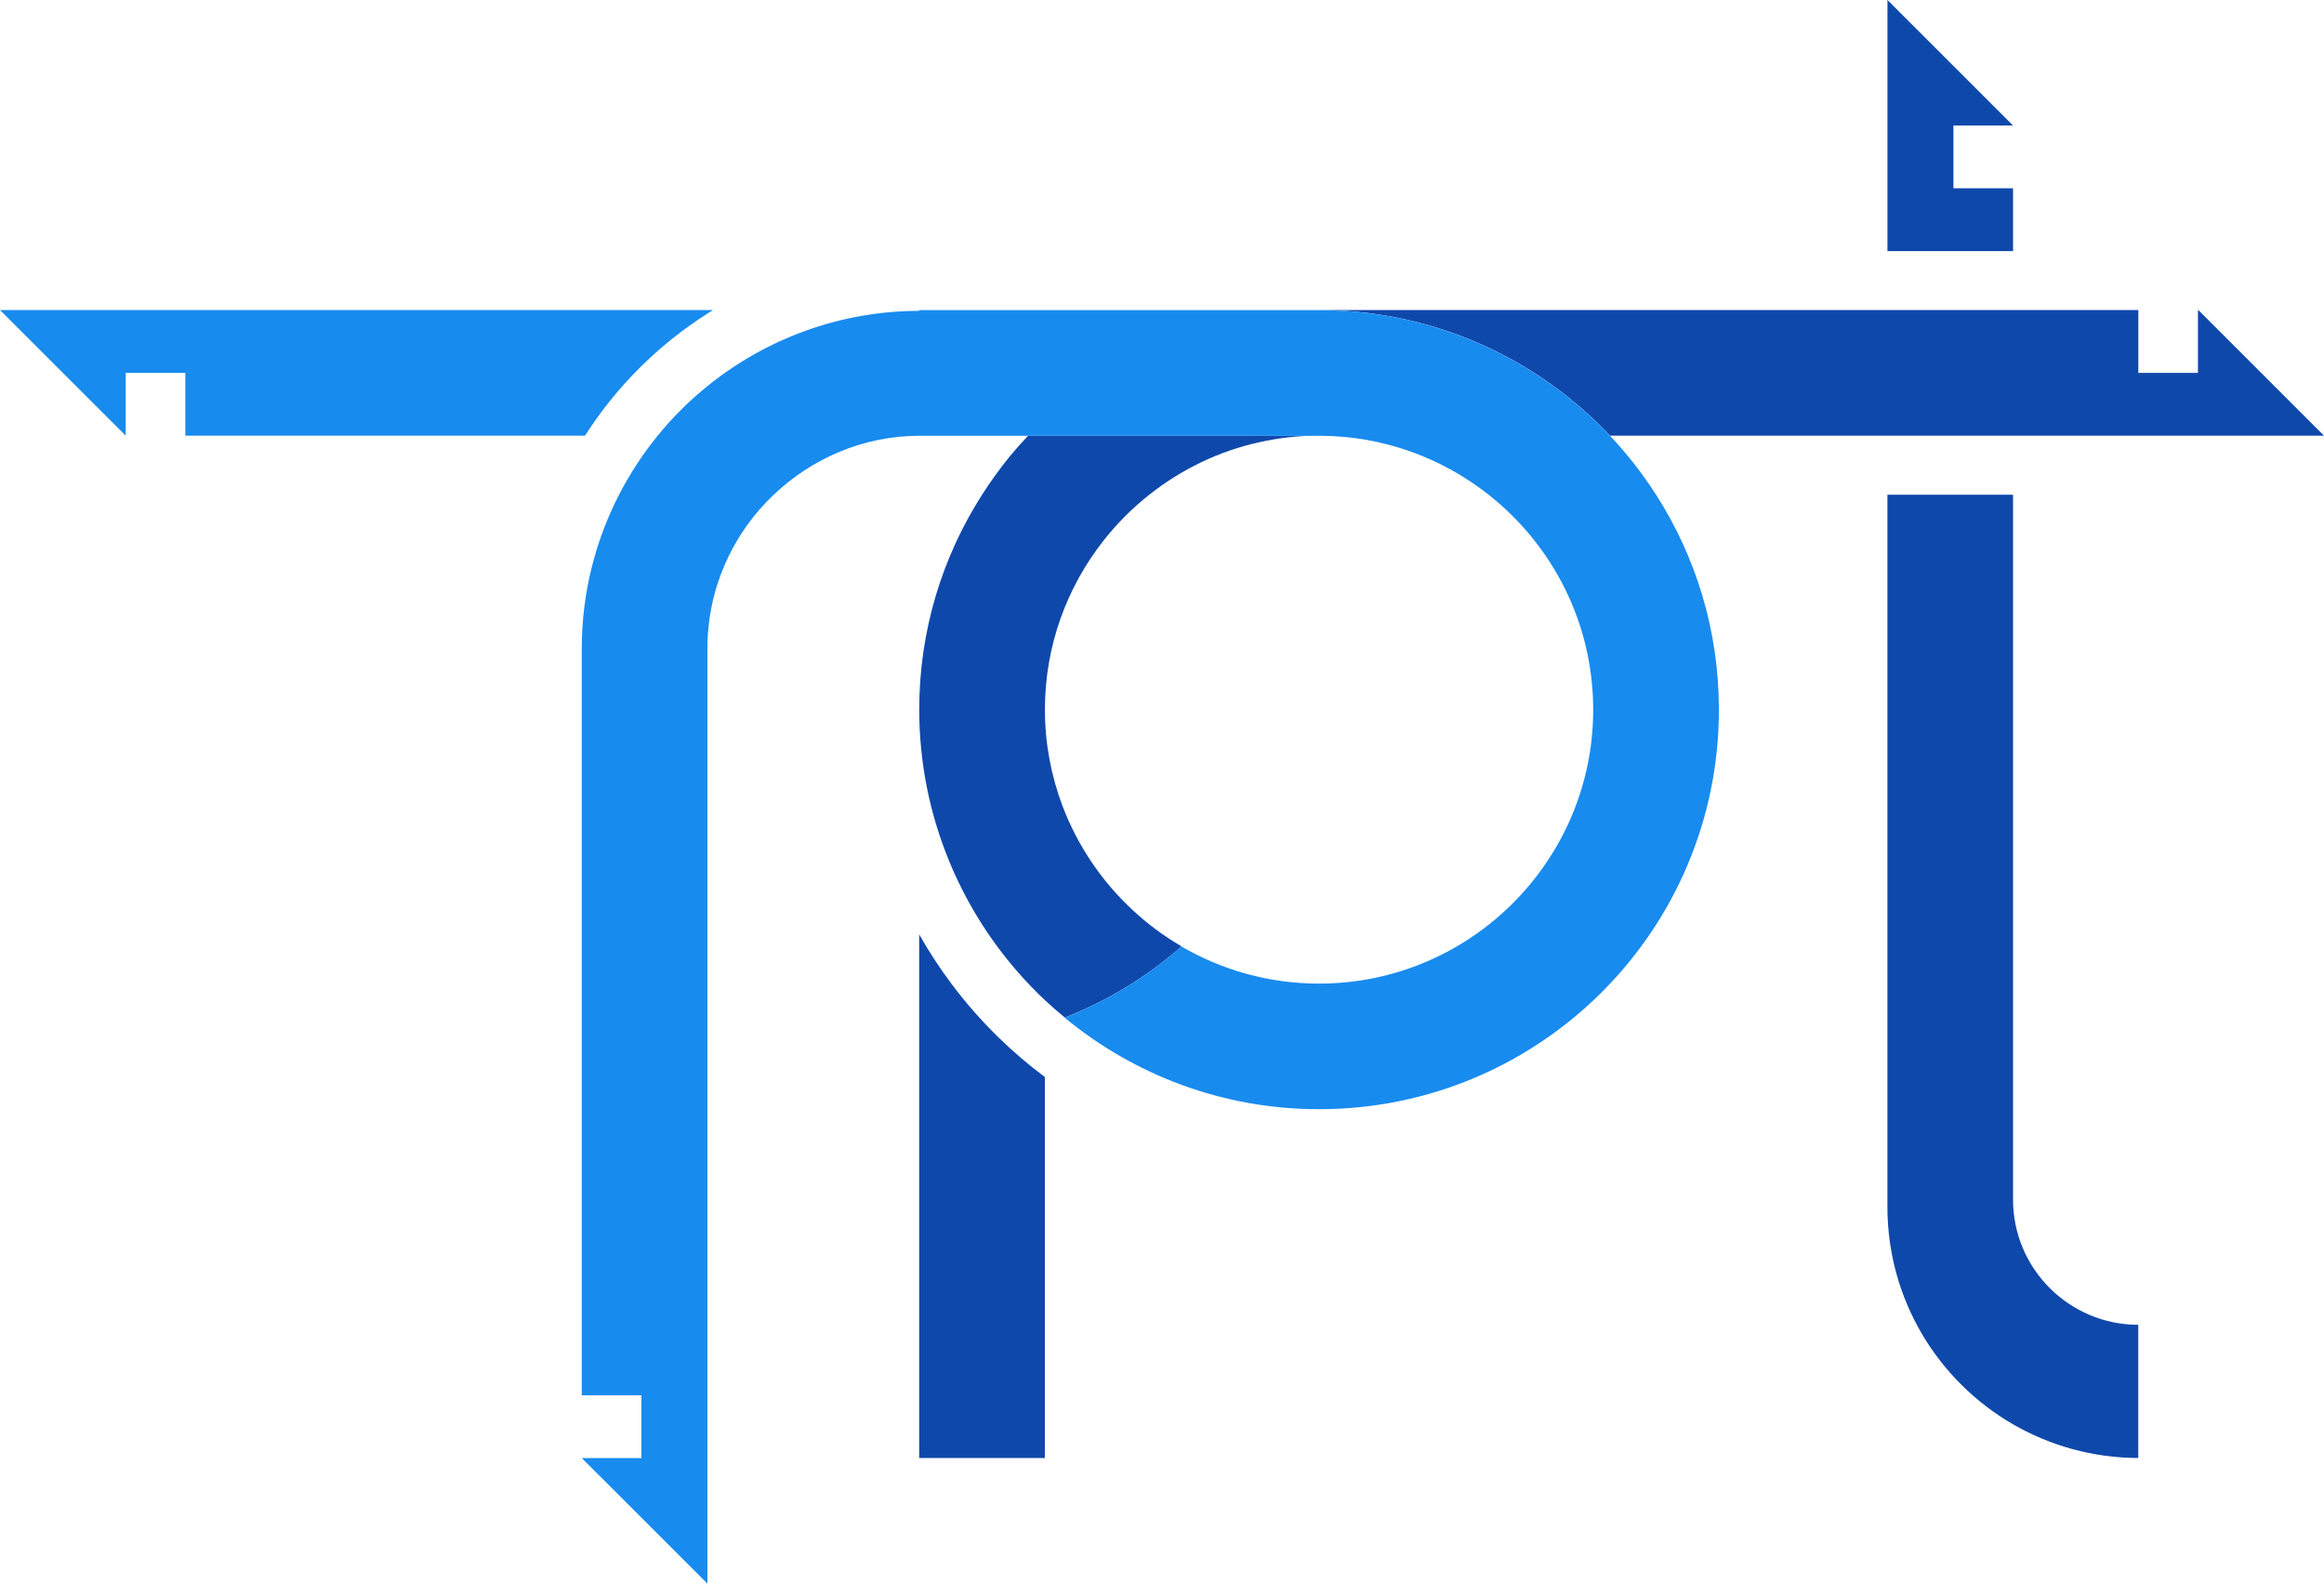
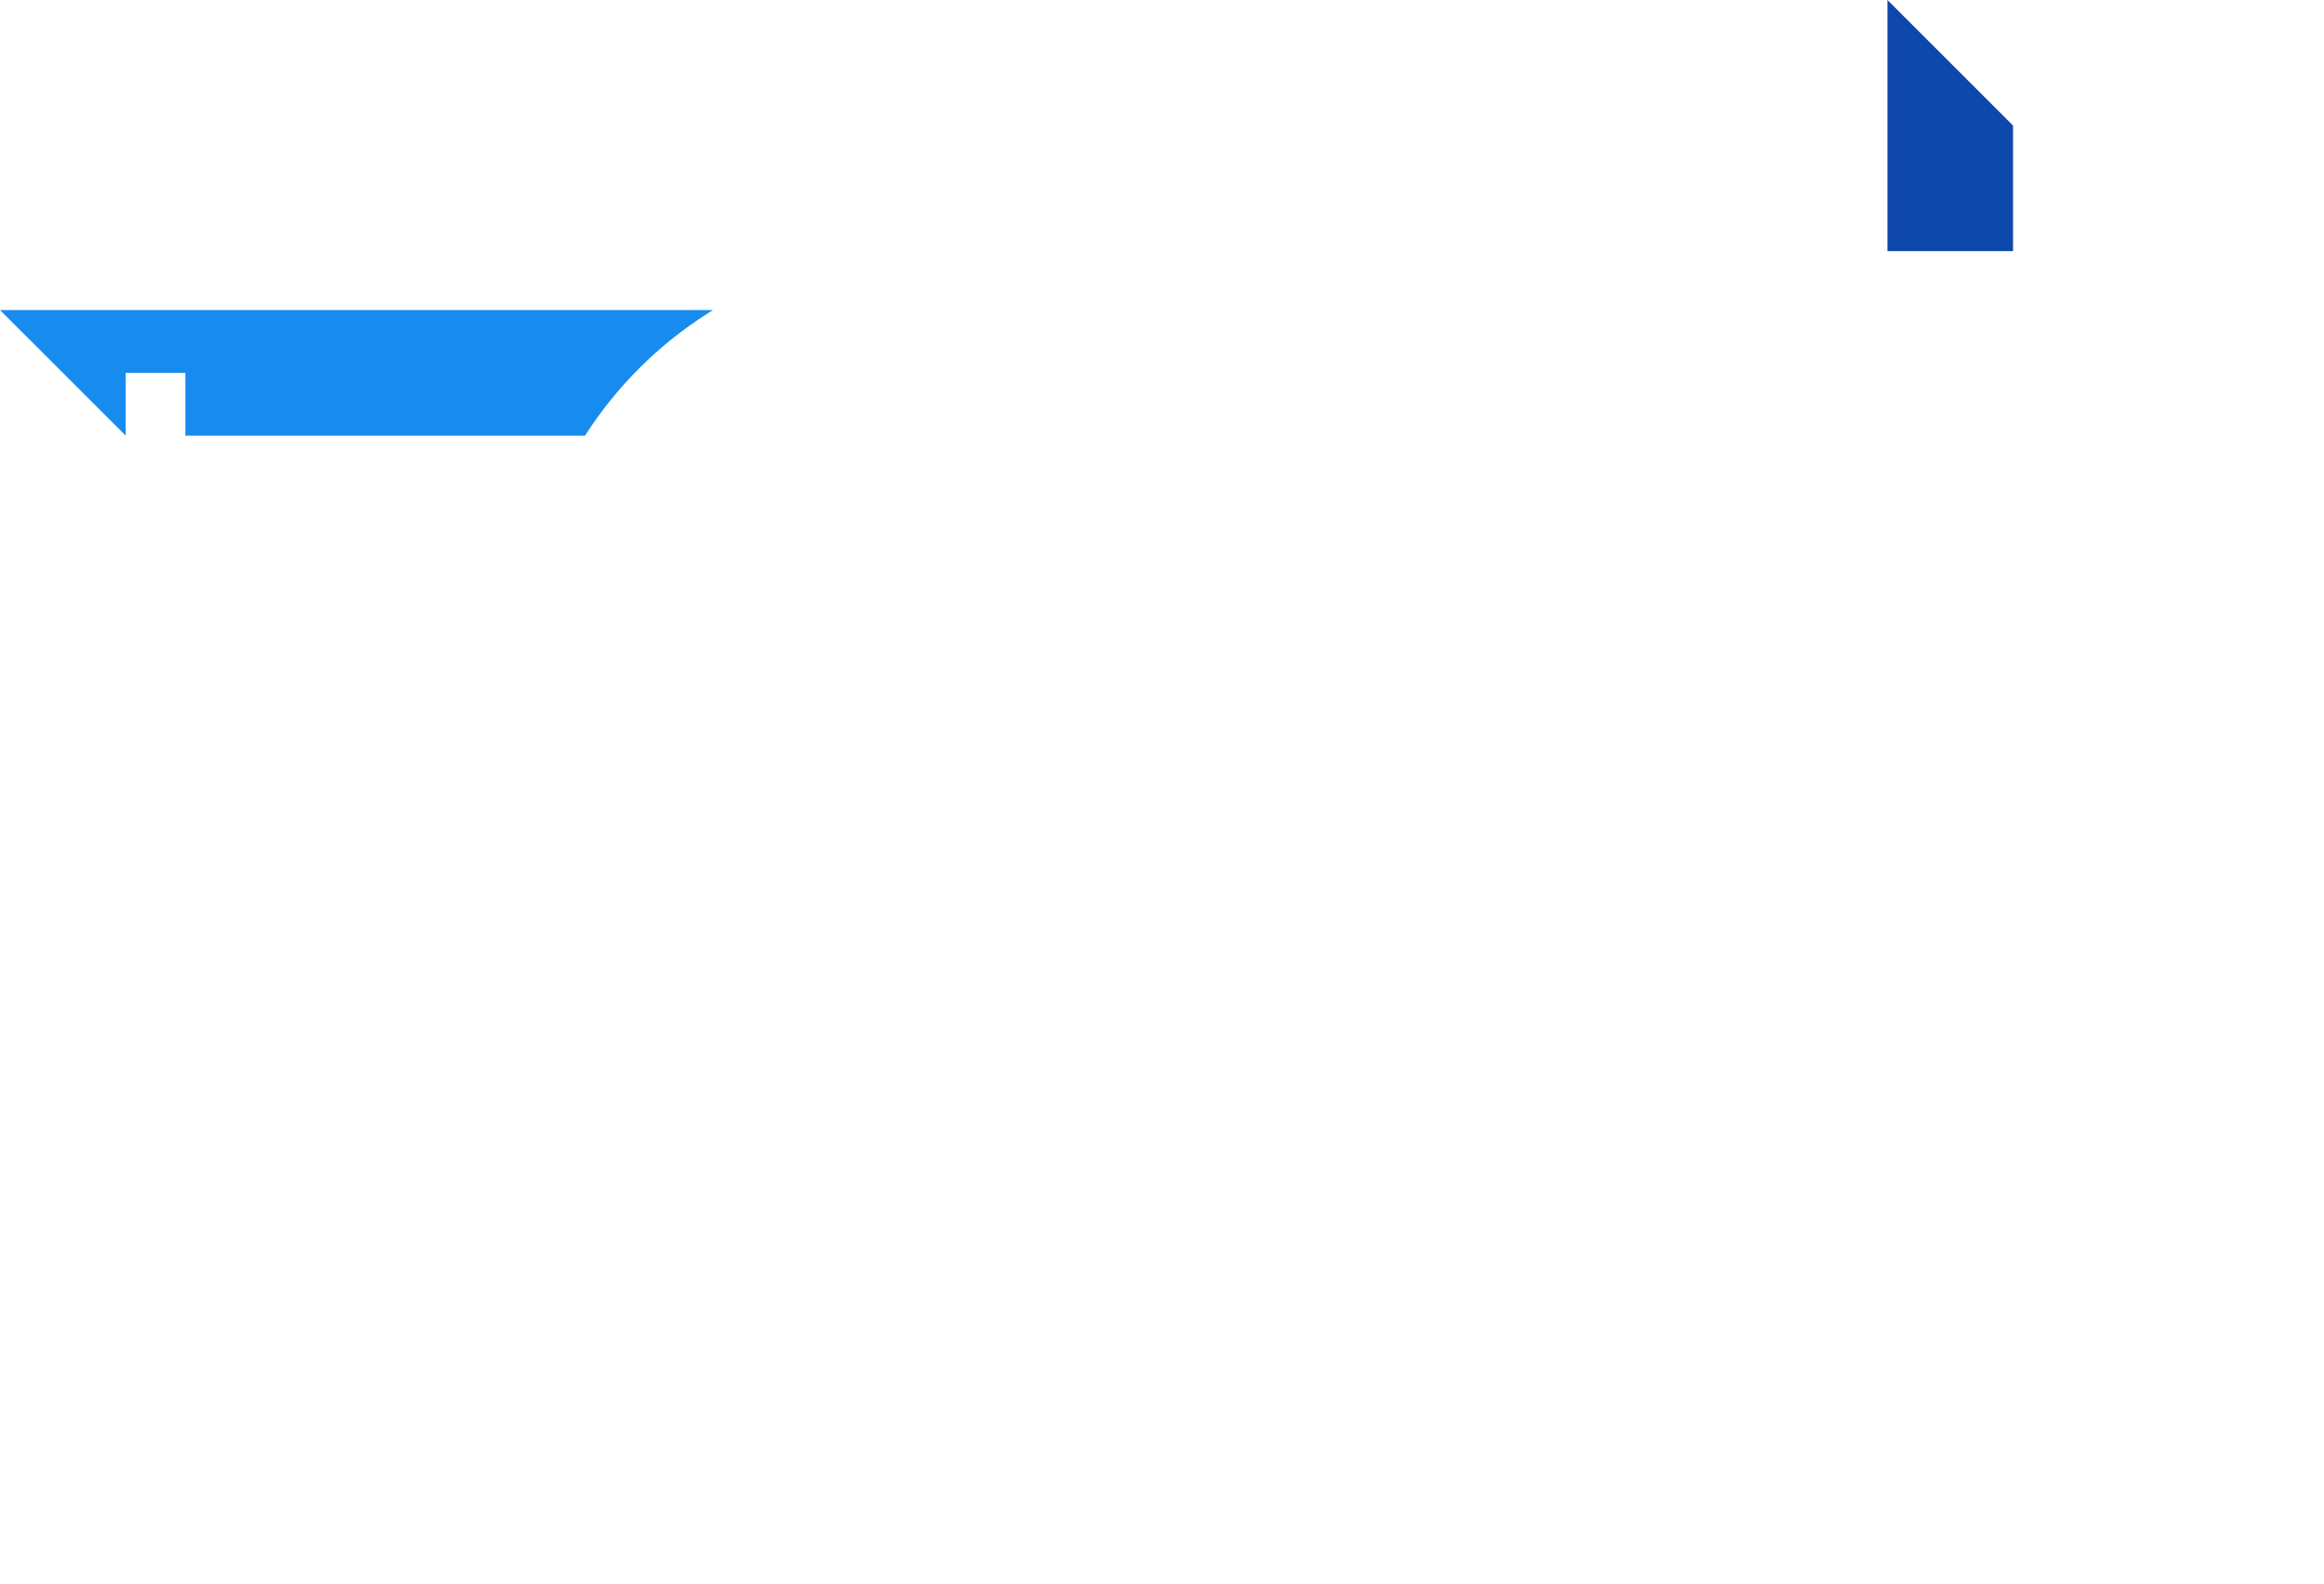
<svg xmlns="http://www.w3.org/2000/svg" width="113" height="77" viewBox="0 0 113 77" fill="none">
  <g clip-path="url(#clip0_3203_523)">
-     <path d="M48.546 50.44C47.734 49.644 46.977 48.789 46.293 47.877C45.707 47.1 45.174 46.283 44.693 45.435V47.952V50.822V70.894H50.804V52.369C50.01 51.779 49.256 51.13 48.546 50.44Z" fill="#0F48AB" />
-     <path d="M61.007 21.184H57.476H50.804H49.993C49.685 21.508 49.387 21.841 49.102 22.186C48.618 22.78 48.169 23.405 47.754 24.051C45.821 27.07 44.696 30.653 44.696 34.503C44.696 37.063 45.197 39.511 46.102 41.75C46.916 43.772 48.062 45.629 49.474 47.248C49.894 47.732 50.338 48.192 50.807 48.633C51.12 48.925 51.445 49.206 51.776 49.481C53.872 48.656 55.788 47.48 57.453 46.017C56.6 45.522 55.806 44.934 55.087 44.264C53.579 42.871 52.396 41.13 51.657 39.175C51.109 37.718 50.807 36.142 50.807 34.5C50.807 31.412 51.868 28.573 53.637 26.311C54.295 25.471 55.052 24.709 55.89 24.048C56.672 23.431 57.522 22.898 58.427 22.467C59.308 22.047 60.242 21.722 61.219 21.505C62.155 21.294 63.132 21.181 64.132 21.181H61.007V21.184Z" fill="#0F48AB" />
-     <path d="M97.88 58.331V48.108V24.054H91.772V58.681C91.772 63.2 94.227 67.143 97.88 69.257C99.675 70.291 101.751 70.888 103.969 70.894V64.417C100.614 64.417 97.88 61.688 97.88 58.331Z" fill="#0F48AB" />
-     <path d="M94.981 6.103H97.88L91.774 0V6.103V12.21H97.88V9.156H94.981V6.103Z" fill="#0F48AB" />
-     <path d="M106.891 15.077H106.871V18.131H103.972V15.077H97.883H91.774H75.077H64.138C69.713 15.077 74.741 17.427 78.284 21.184H82.021H91.774H97.883H106.891H113L106.891 15.077Z" fill="#0F48AB" />
+     <path d="M94.981 6.103H97.88L91.774 0V6.103V12.21H97.88V9.156V6.103Z" fill="#0F48AB" />
    <path d="M34.403 15.077H28.294H6.115H0L6.112 21.184V18.131H9.011V21.184H28.291H28.445C29.973 18.794 32.011 16.766 34.4 15.245C34.487 15.19 34.574 15.132 34.664 15.077H34.403Z" fill="#188BEF" />
-     <path d="M80.522 24.054C79.864 23.026 79.113 22.067 78.281 21.186C74.738 17.429 69.71 15.08 64.135 15.08H54.788H53.196H50.801H44.69V15.115C40.796 15.124 37.218 16.494 34.4 18.771C33.513 19.489 32.698 20.297 31.976 21.186C31.257 22.07 30.628 23.032 30.1 24.054C28.947 26.299 28.288 28.84 28.288 31.533V41.64V67.844H31.188V70.897H28.288L34.397 77.003V70.897V47.822V44.299V31.536C34.397 28.59 35.638 25.937 37.618 24.057C39.459 22.308 41.95 21.195 44.687 21.189H46.249H49.987H50.798H57.47H61.001H64.126C64.129 21.189 64.132 21.189 64.132 21.189C64.135 21.189 64.135 21.189 64.138 21.189C67.249 21.189 70.111 22.264 72.384 24.057C75.477 26.499 77.466 30.273 77.466 34.508C77.466 41.852 71.485 47.827 64.135 47.827C61.7 47.827 59.415 47.167 57.447 46.023C55.782 47.483 53.866 48.662 51.77 49.487C55.133 52.259 59.433 53.934 64.135 53.934C74.874 53.934 83.578 45.235 83.578 34.508C83.578 30.656 82.456 27.07 80.522 24.054Z" fill="#188BEF" />
  </g>
  <defs>
    <clipPath id="clip0_3203_523">
      <rect width="113" height="77" fill="white" />
    </clipPath>
  </defs>
</svg>